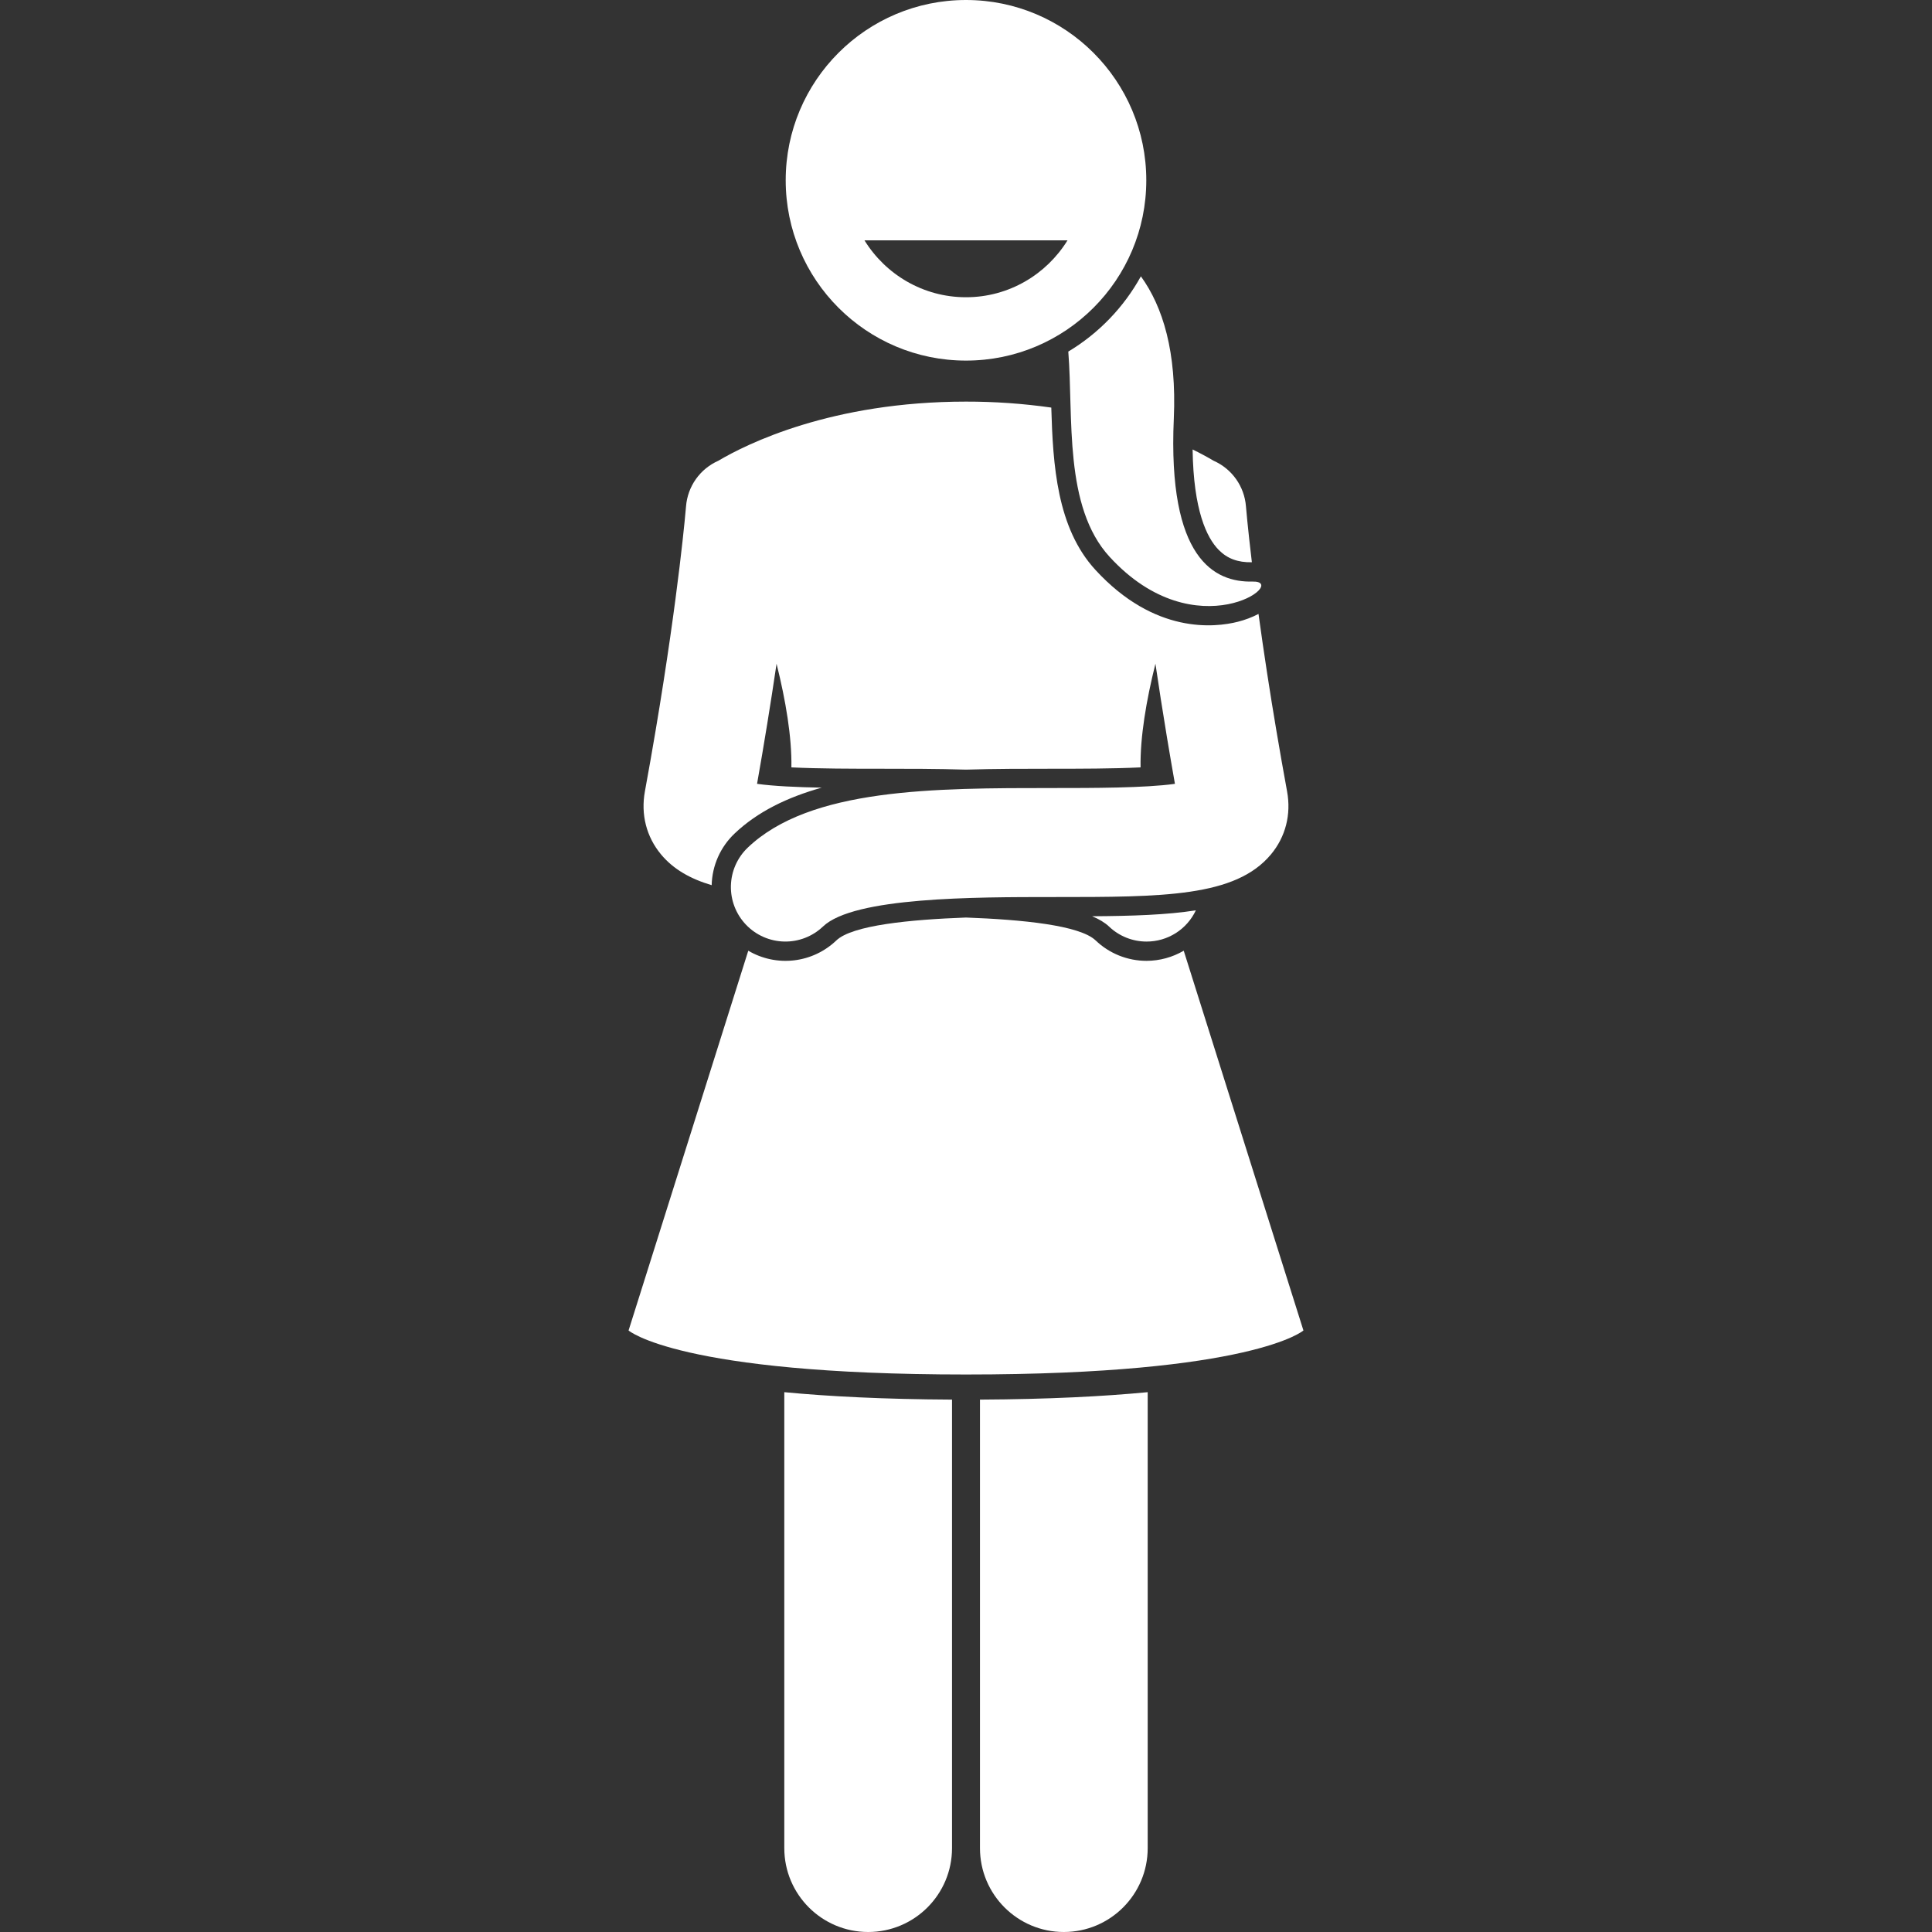
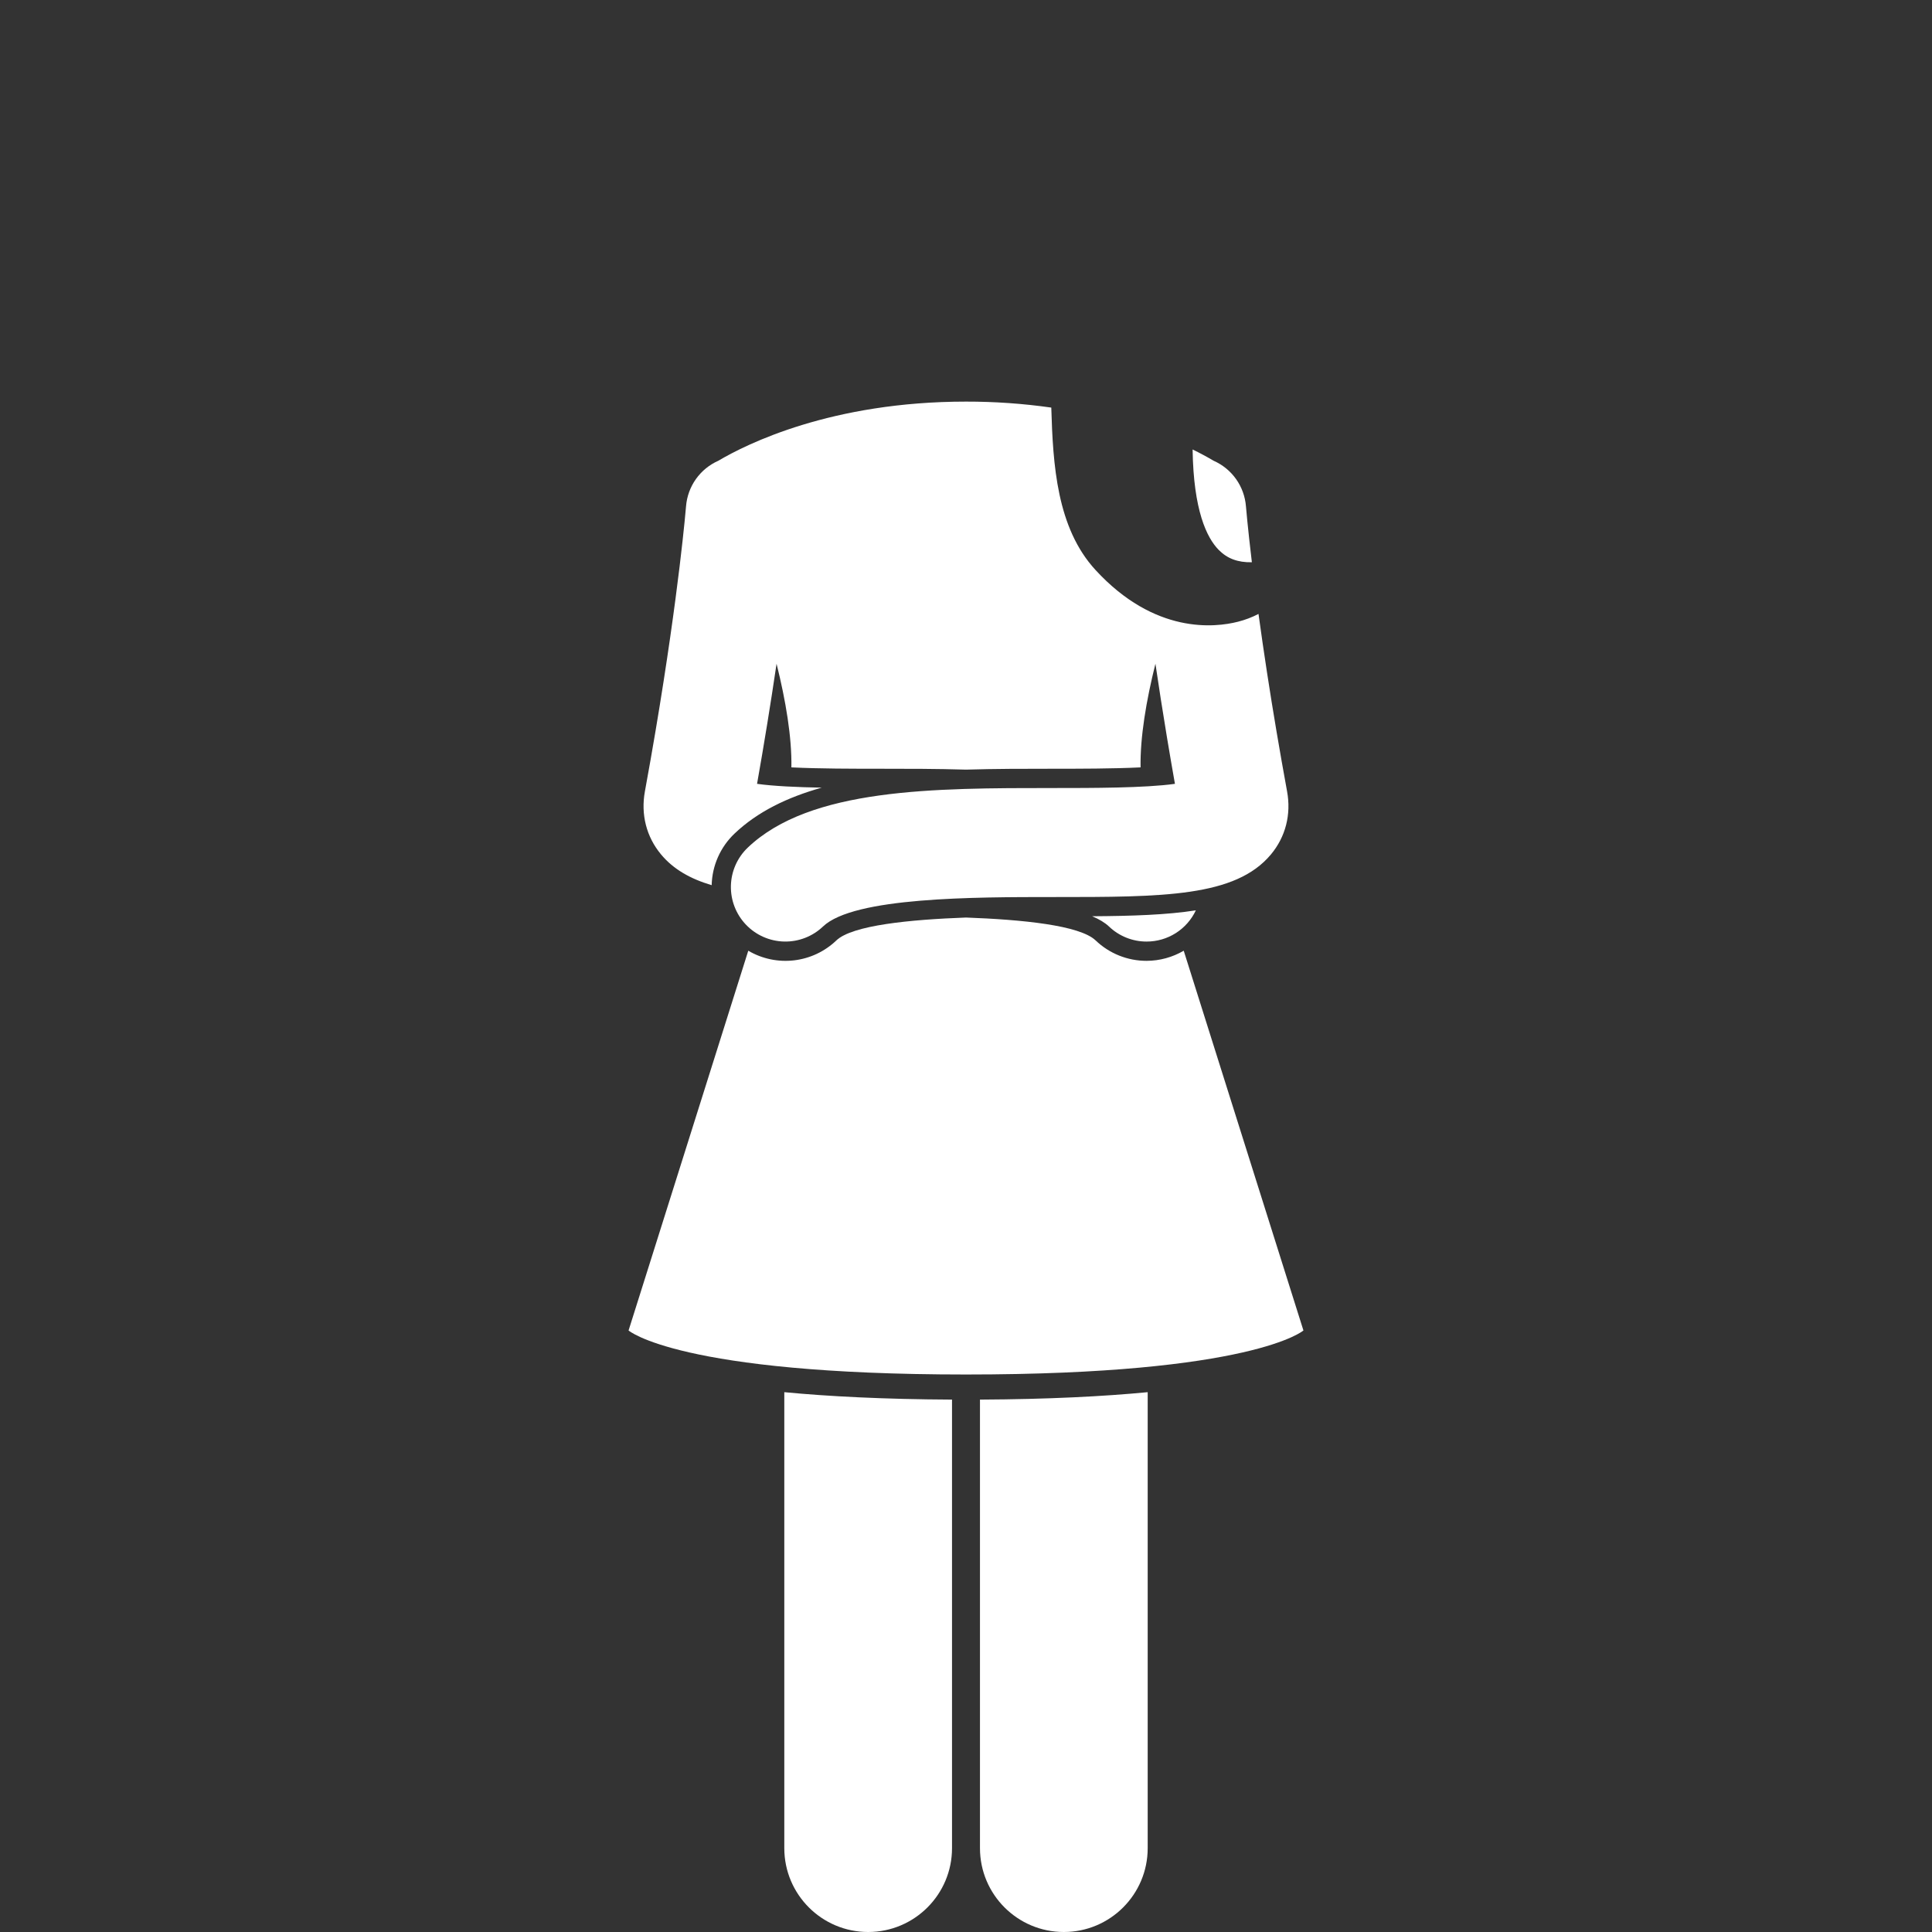
<svg xmlns="http://www.w3.org/2000/svg" width="512" height="512" viewBox="0 0 512 512" fill="none">
  <rect x="0" y="0" width="512" height="512" fill="#333333" stroke="none" />
  <path d="M259.703 489.776C259.703 502.05 269.657 511.999 281.926 511.999C294.2 511.999 304.15 502.05 304.15 489.776V368.941C292.458 370.061 277.866 370.818 259.703 370.91V489.776ZM207.847 489.776C207.847 502.05 217.803 511.999 230.07 511.999C242.344 511.999 252.294 502.05 252.294 489.776V370.91C234.128 370.816 219.539 370.061 207.847 368.941V489.776ZM166.578 352.591C166.578 352.591 179.885 364.258 256.001 364.258C332.116 364.258 345.423 352.591 345.423 352.591L315.068 256.29L313.699 251.95C310.712 253.696 307.316 254.622 303.856 254.632C298.829 254.641 293.992 252.704 290.36 249.228C286.127 245.19 270.844 243.703 255.998 243.156C241.153 243.703 225.87 245.187 221.637 249.228C218.573 252.16 214.637 254.013 210.425 254.504C206.213 254.995 201.956 254.099 198.3 251.95L196.933 256.288L166.578 352.591Z" fill="white" />
  <path d="M175.183 226.432C178.461 230.365 182.95 232.908 188.599 234.579C188.66 232.018 189.224 229.494 190.261 227.152C191.297 224.809 192.785 222.694 194.64 220.927C200.744 215.104 208.685 211.284 217.754 208.737C211.285 208.615 204.987 208.34 200.627 207.724C202.502 197.141 204.225 186.532 205.796 175.9C208.236 185.694 209.86 195.348 209.729 203.364C217.128 203.724 226.141 203.724 232.786 203.724C240.538 203.724 248.347 203.73 255.998 203.959C263.65 203.73 271.459 203.724 279.211 203.724C285.856 203.724 294.867 203.724 302.263 203.364C302.132 195.346 303.761 185.69 306.201 175.893C307.072 181.818 308.086 188.341 309.261 195.428C309.915 199.359 310.615 203.455 311.37 207.724C303.501 208.835 289.329 208.837 279.211 208.837C247.502 208.837 214.716 208.837 198.167 224.625C195.395 227.27 193.787 230.907 193.697 234.737C193.607 238.567 195.042 242.276 197.687 245.048C200.331 247.82 203.969 249.428 207.799 249.518C211.629 249.608 215.338 248.173 218.11 245.528C226.288 237.726 258.136 237.726 279.211 237.726C308.23 237.726 327.402 237.726 336.814 226.429C340.694 221.774 342.212 215.844 341.09 209.731C340.111 204.394 339.17 199.049 338.267 193.699C336.523 183.389 334.939 173.054 333.516 162.695C331.809 163.6 329.916 164.295 328.089 164.762C321.96 166.329 306.008 168.129 290.309 151.039C280.051 139.874 279.046 123.204 278.602 108.014C271.113 106.948 263.558 106.419 255.994 106.43C220.339 106.43 197.849 117.673 190.368 122.104C187.986 123.156 185.933 124.833 184.426 126.957C182.919 129.081 182.014 131.573 181.808 134.169C181.788 134.42 179.948 156.799 173.727 193.697C172.872 198.775 171.934 204.119 170.905 209.729C169.787 215.847 171.305 221.776 175.183 226.432ZM303.856 249.524C306.594 249.527 309.276 248.751 311.588 247.286C313.9 245.821 315.747 243.727 316.913 241.25C309.166 242.459 300.027 242.75 289.438 242.817C291.282 243.597 292.8 244.493 293.889 245.53C296.572 248.097 300.143 249.528 303.856 249.524ZM322.955 145.714C325.229 148.034 328.031 149.077 331.76 149.005C330.629 139.529 330.198 134.294 330.189 134.174C329.983 131.577 329.078 129.084 327.571 126.96C326.063 124.835 324.009 123.158 321.626 122.106C319.809 121.036 317.949 120.038 316.053 119.115C316.286 135.274 319.804 142.498 322.955 145.714Z" fill="white" />
-   <path d="M331.952 154.122C321.86 154.36 309.417 148.177 311.071 110.944C311.858 93.23 308.18 81.318 302.348 73.227C297.806 81.455 291.169 88.336 283.109 93.172C284.496 110.591 281.856 134.29 294.072 147.586C317.027 172.567 342.046 153.884 331.952 154.122Z" fill="white" />
-   <path d="M303.779 47.78C303.779 21.392 282.387 0 255.999 0C229.611 0 208.219 21.392 208.219 47.78C208.219 74.168 229.611 95.561 255.999 95.561C282.387 95.561 303.779 74.168 303.779 47.78ZM229.091 63.688H282.905C277.329 72.719 267.368 78.773 255.997 78.773C244.627 78.773 234.669 72.722 229.091 63.688Z" fill="white" />
</svg>